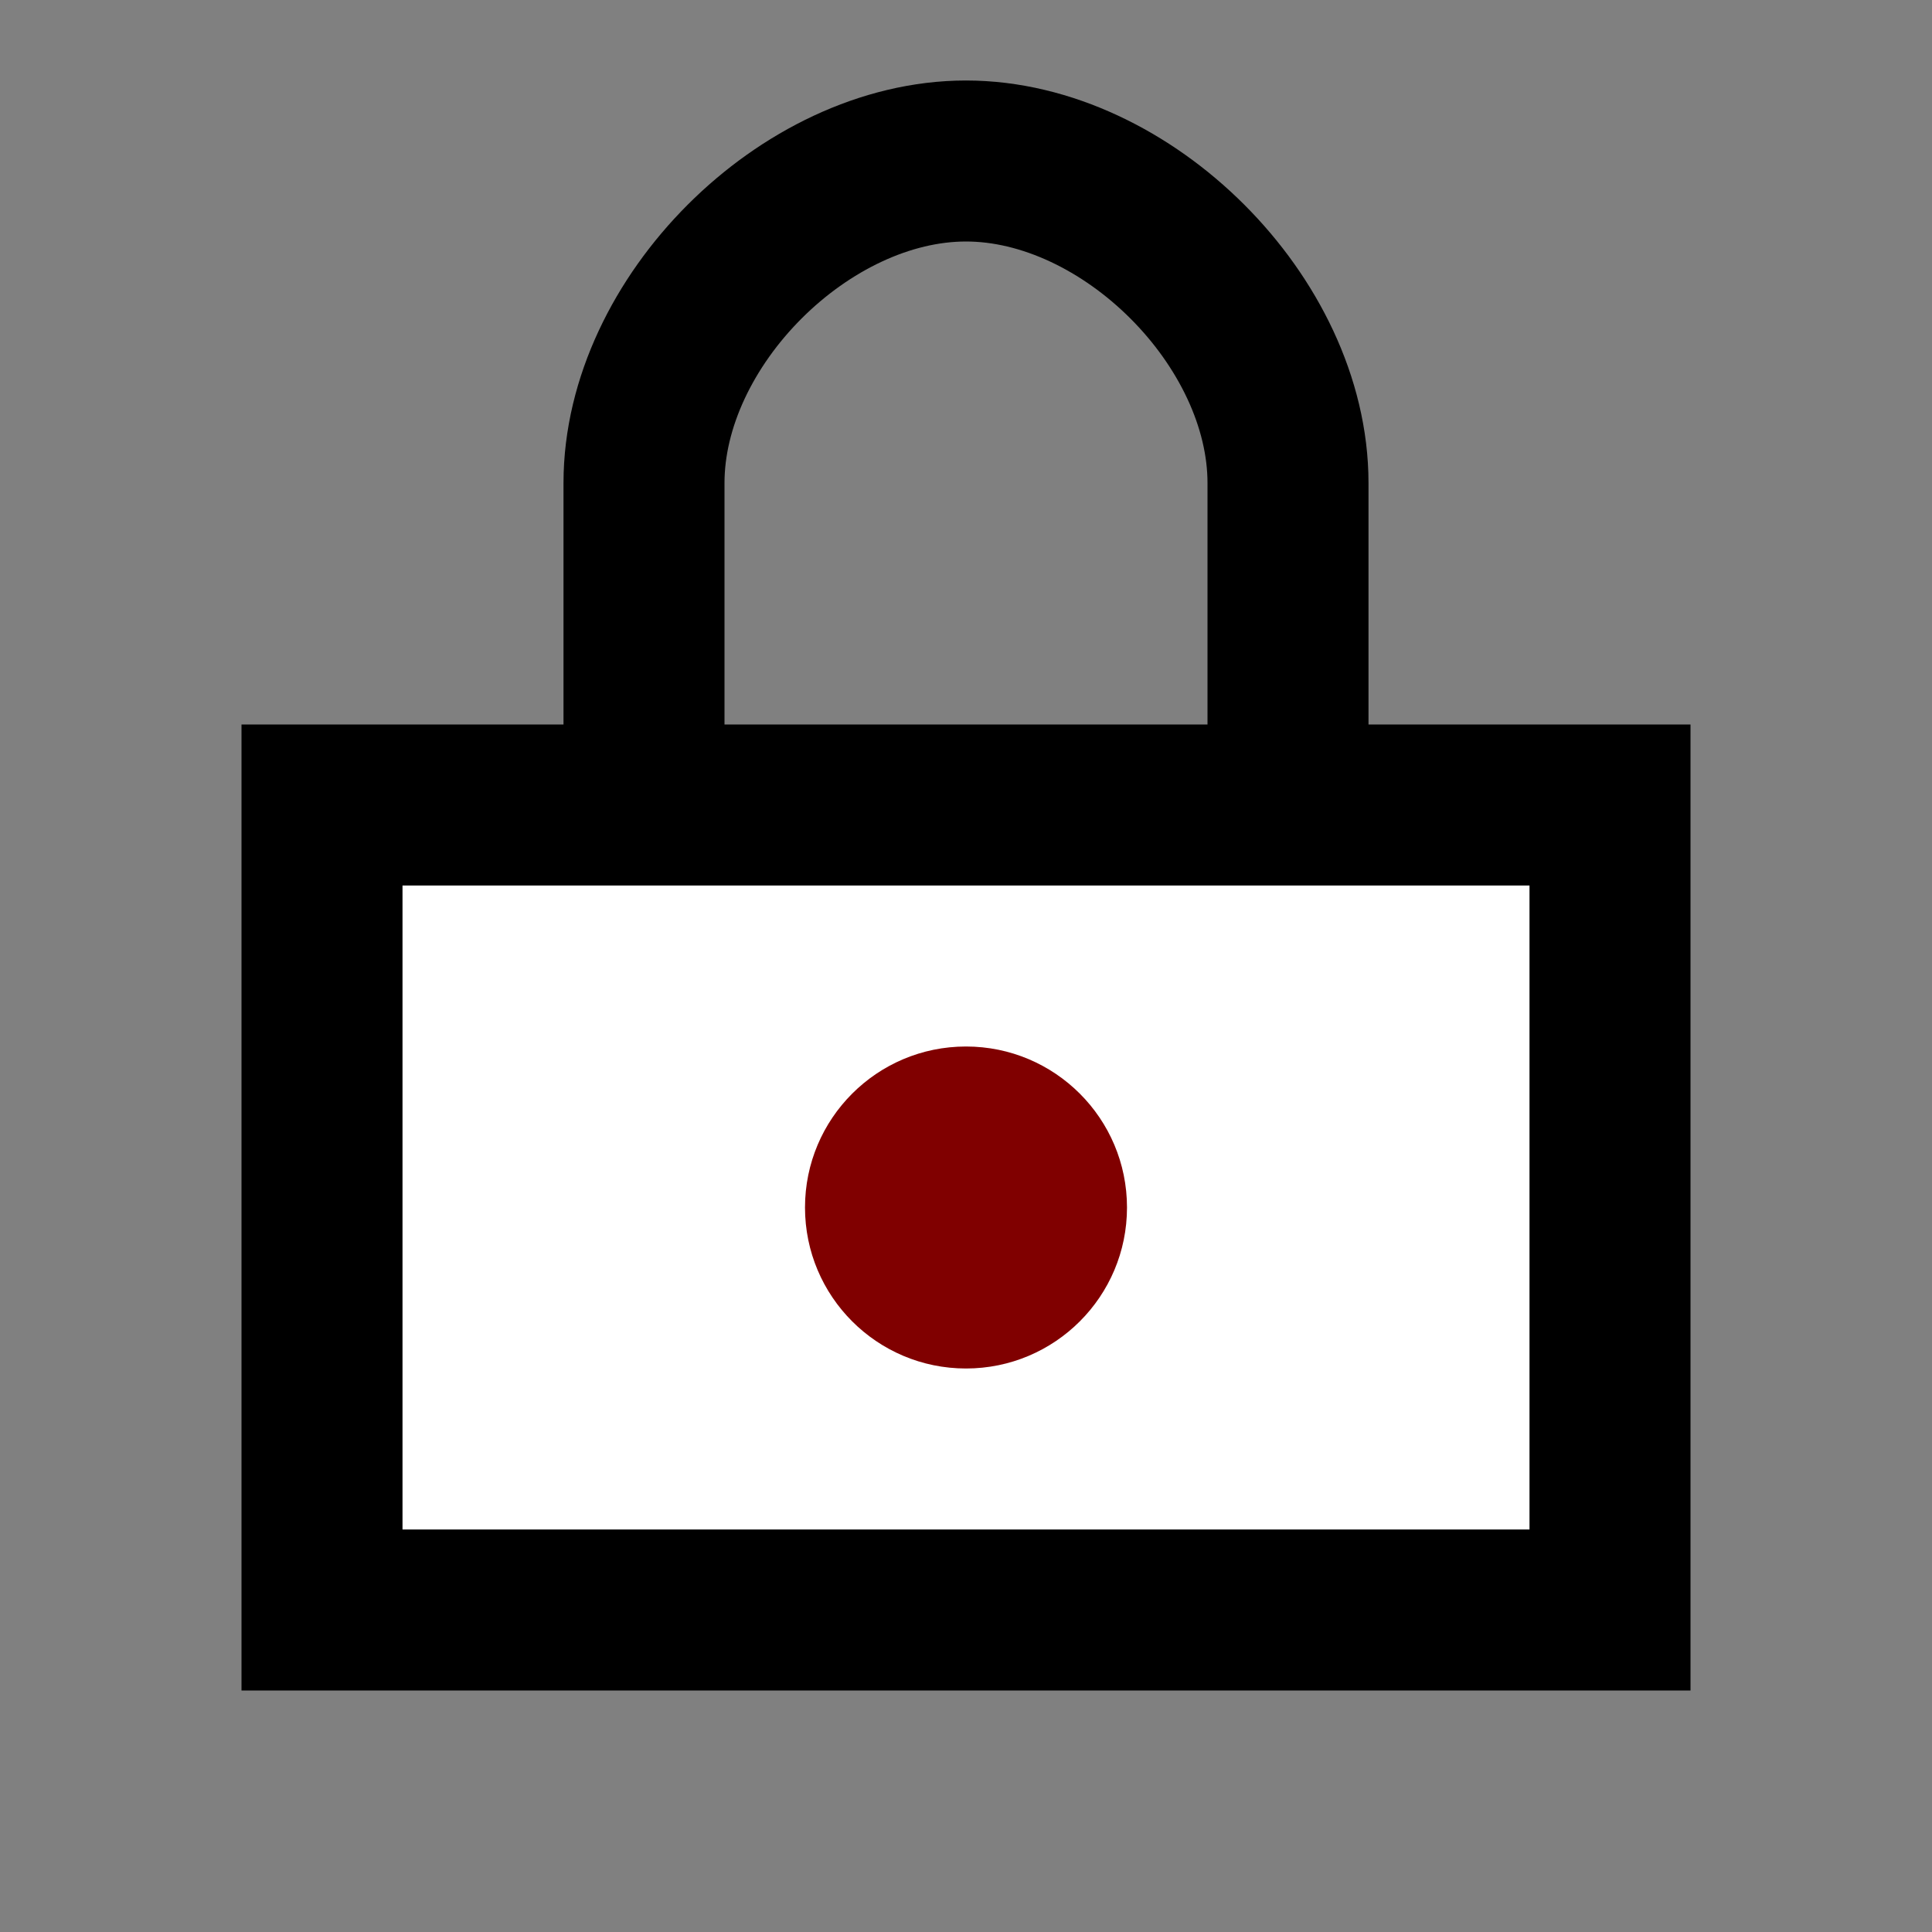
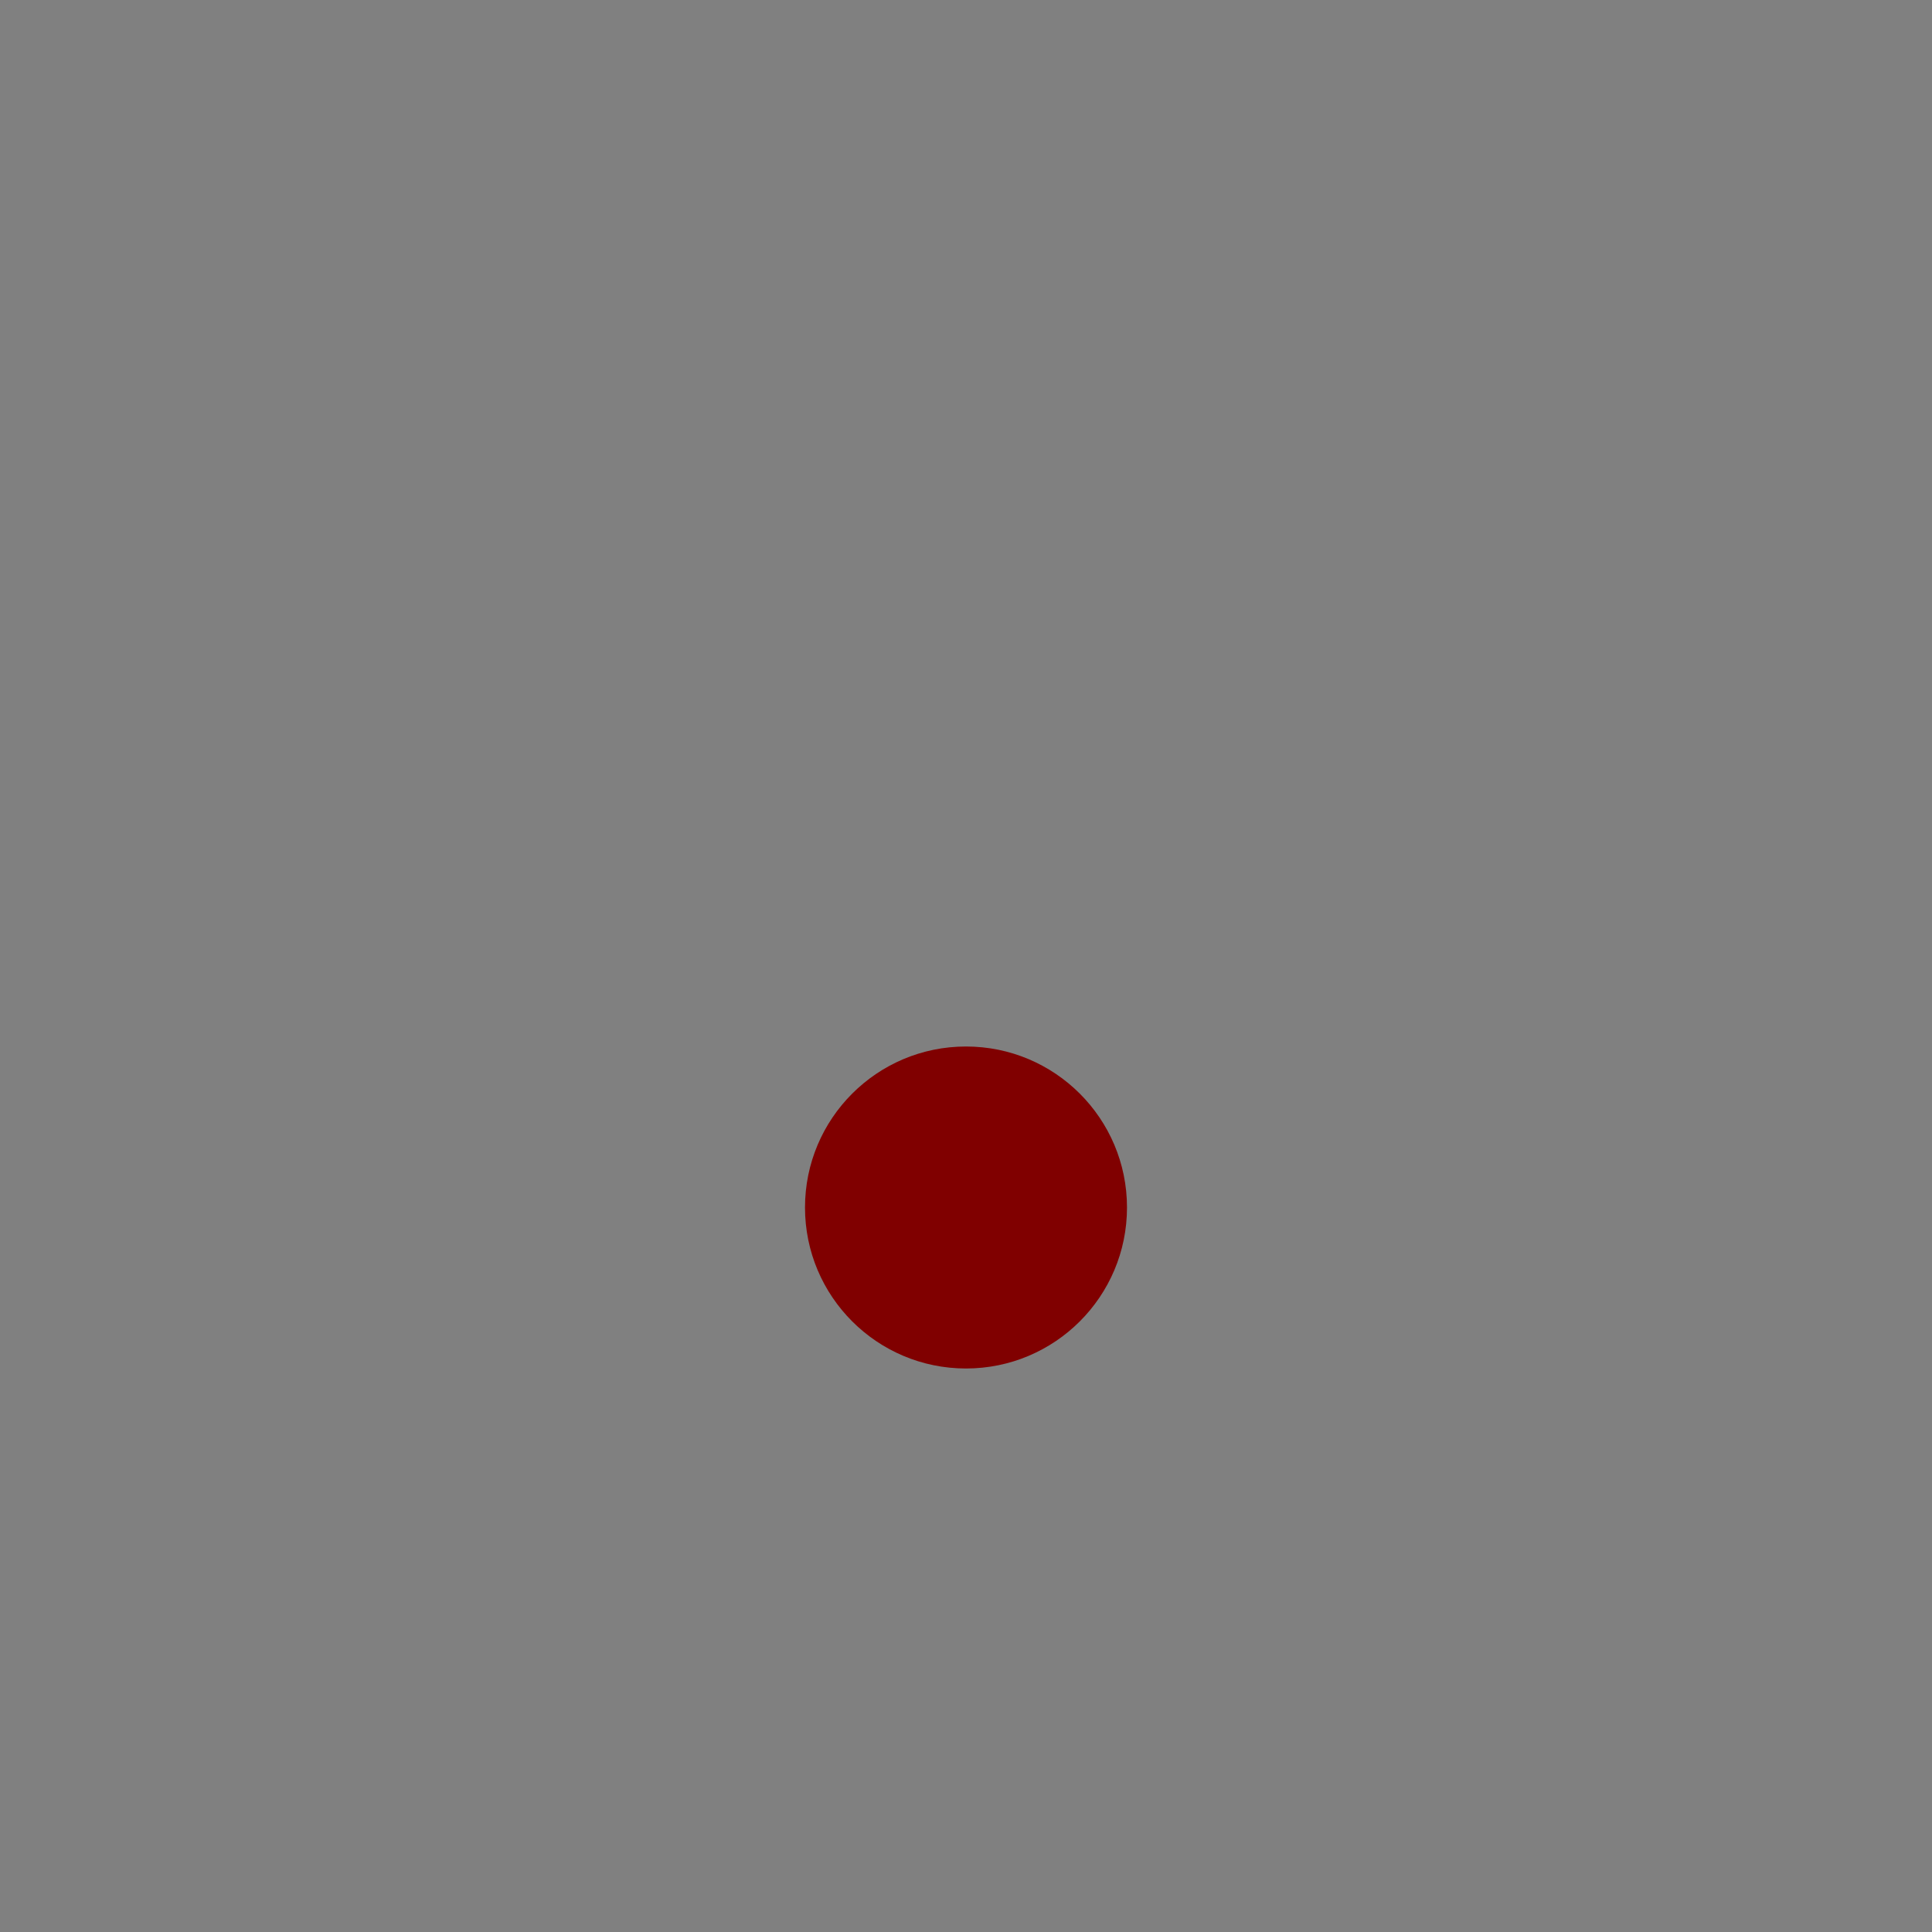
<svg xmlns="http://www.w3.org/2000/svg" width="100" height="100" viewBox="0 0 24 24" fill="none">
  <rect x="0" y="0" width="24" height="24" fill="#808080" stroke="none" />
-   <rect x="4" y="10" width="16" height="10" fill="white" stroke="black" stroke-width="2" />
  <circle cx="12" cy="15" r="2" fill="#800000" />
-   <path d="M8 10V6C8 4 10 2 12 2C14 2 16 4 16 6V10" stroke="black" stroke-width="2" />
</svg>